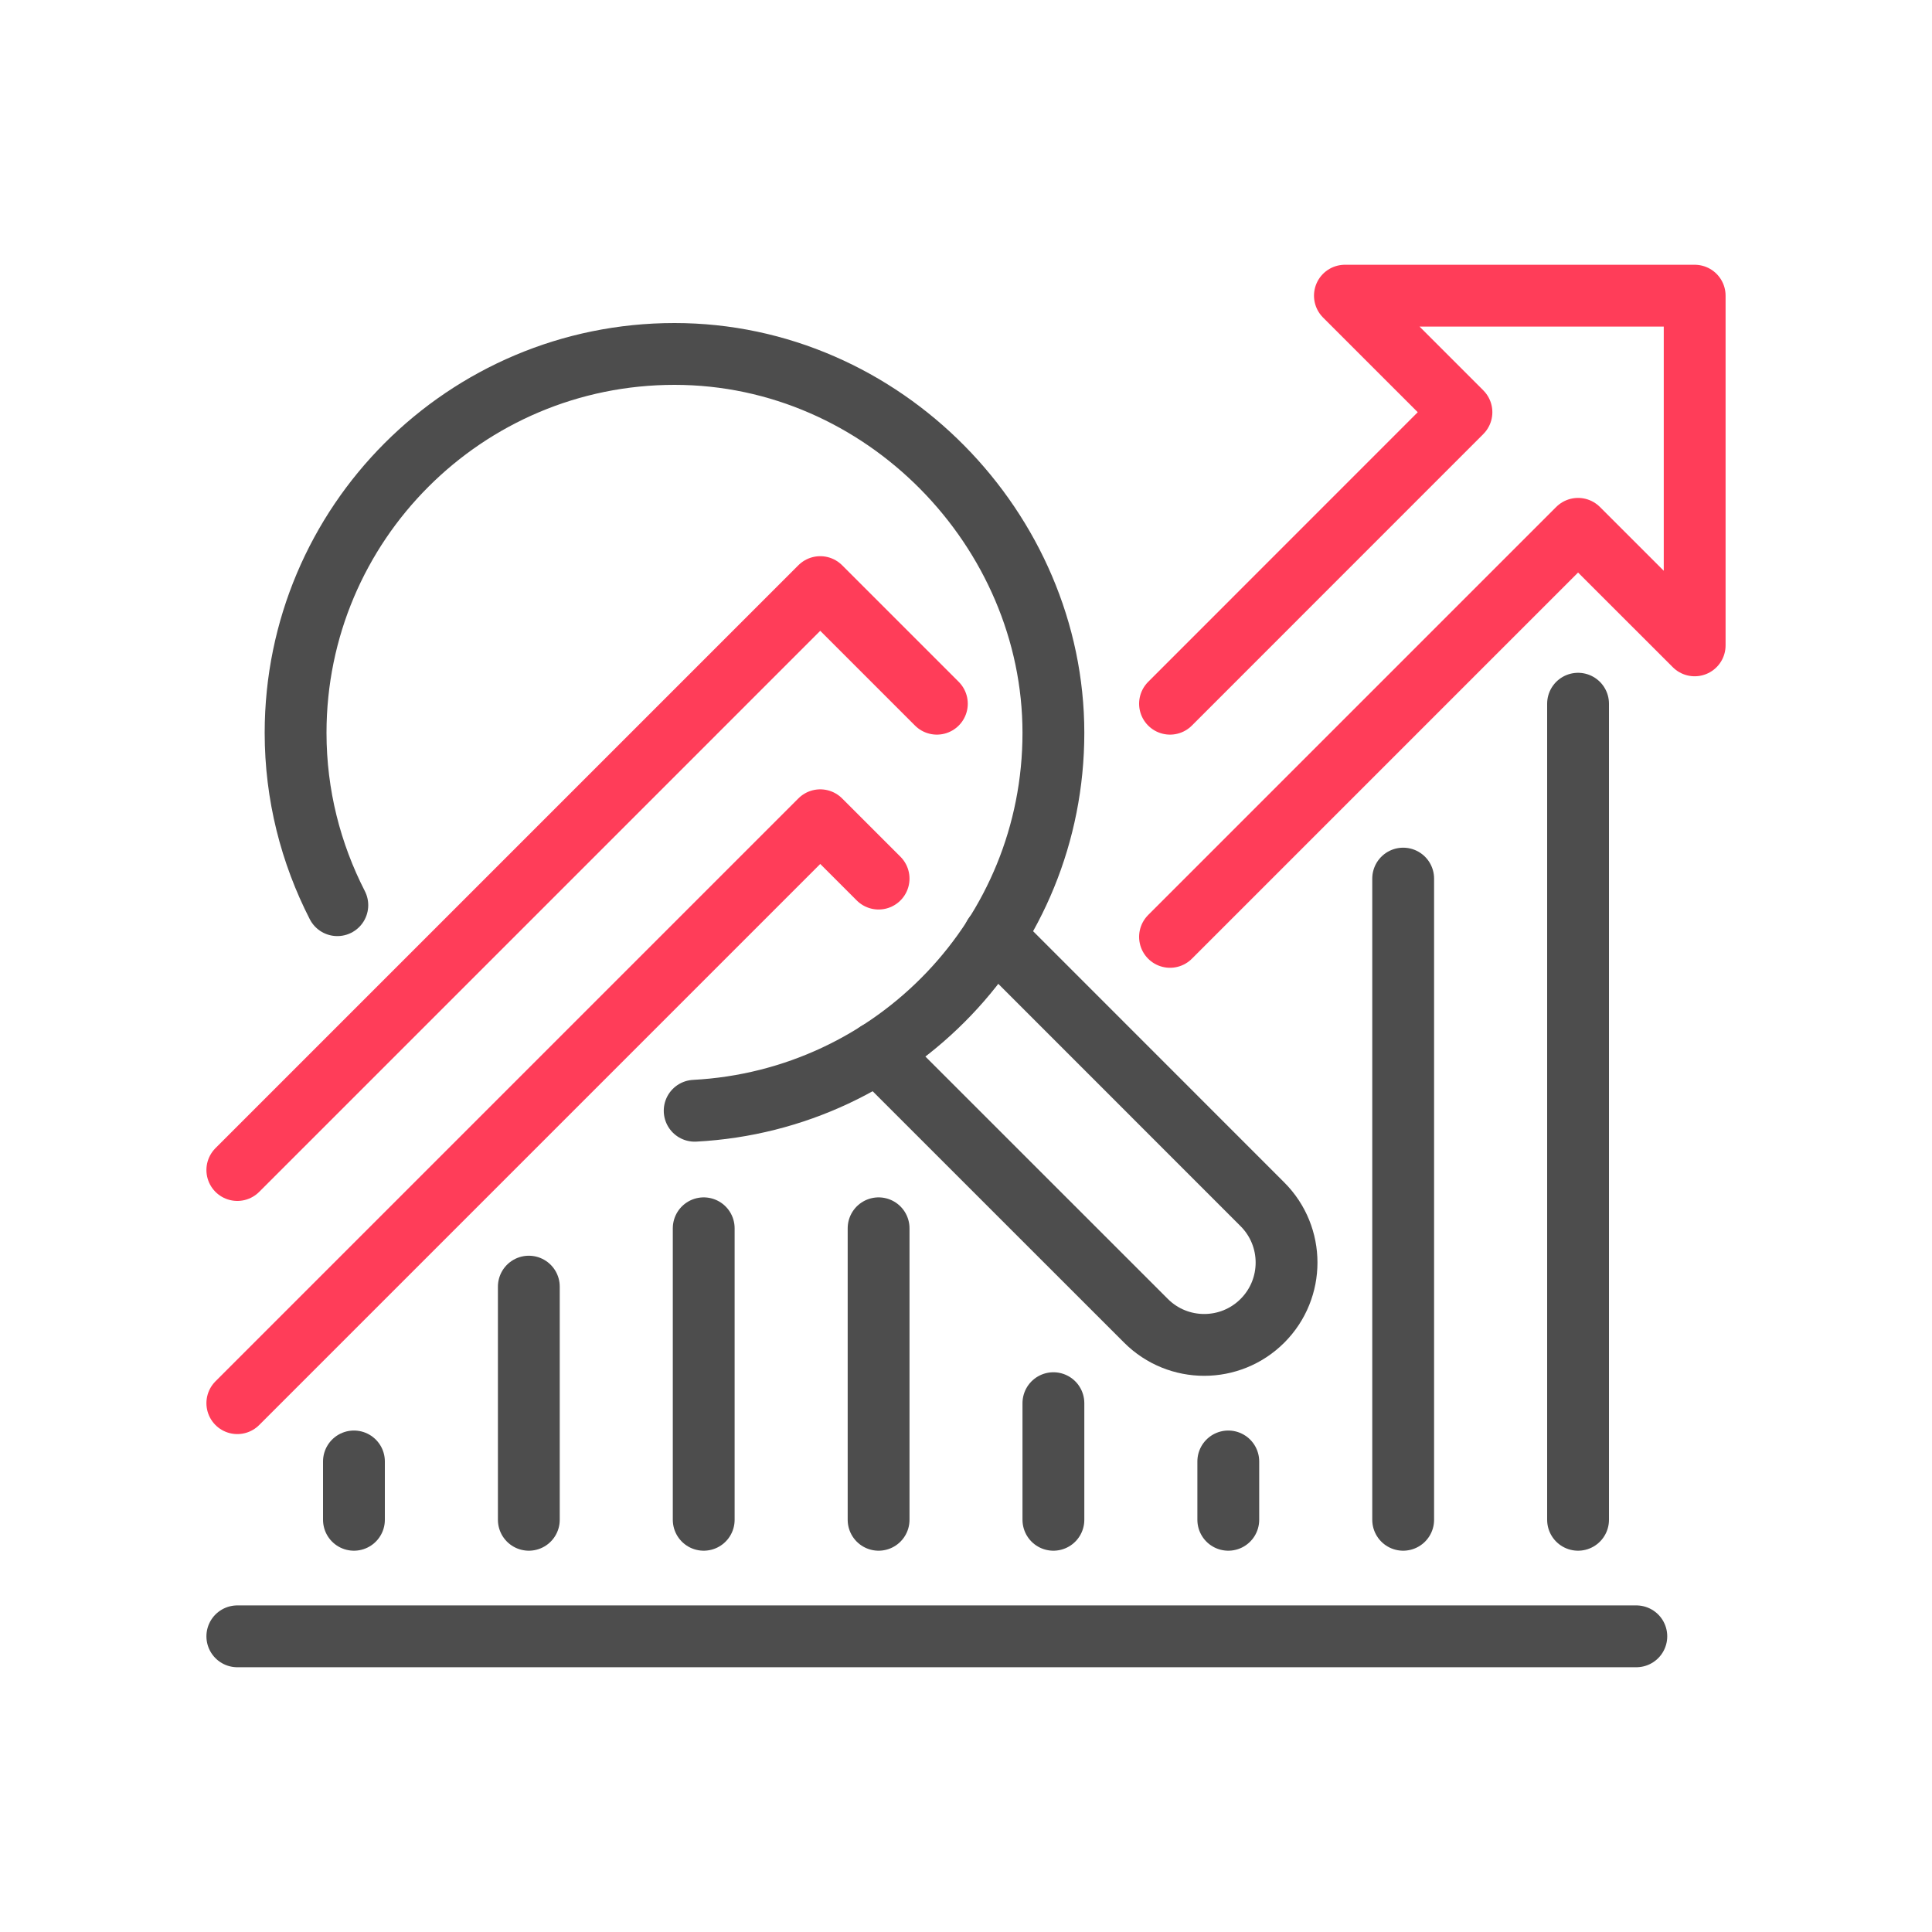
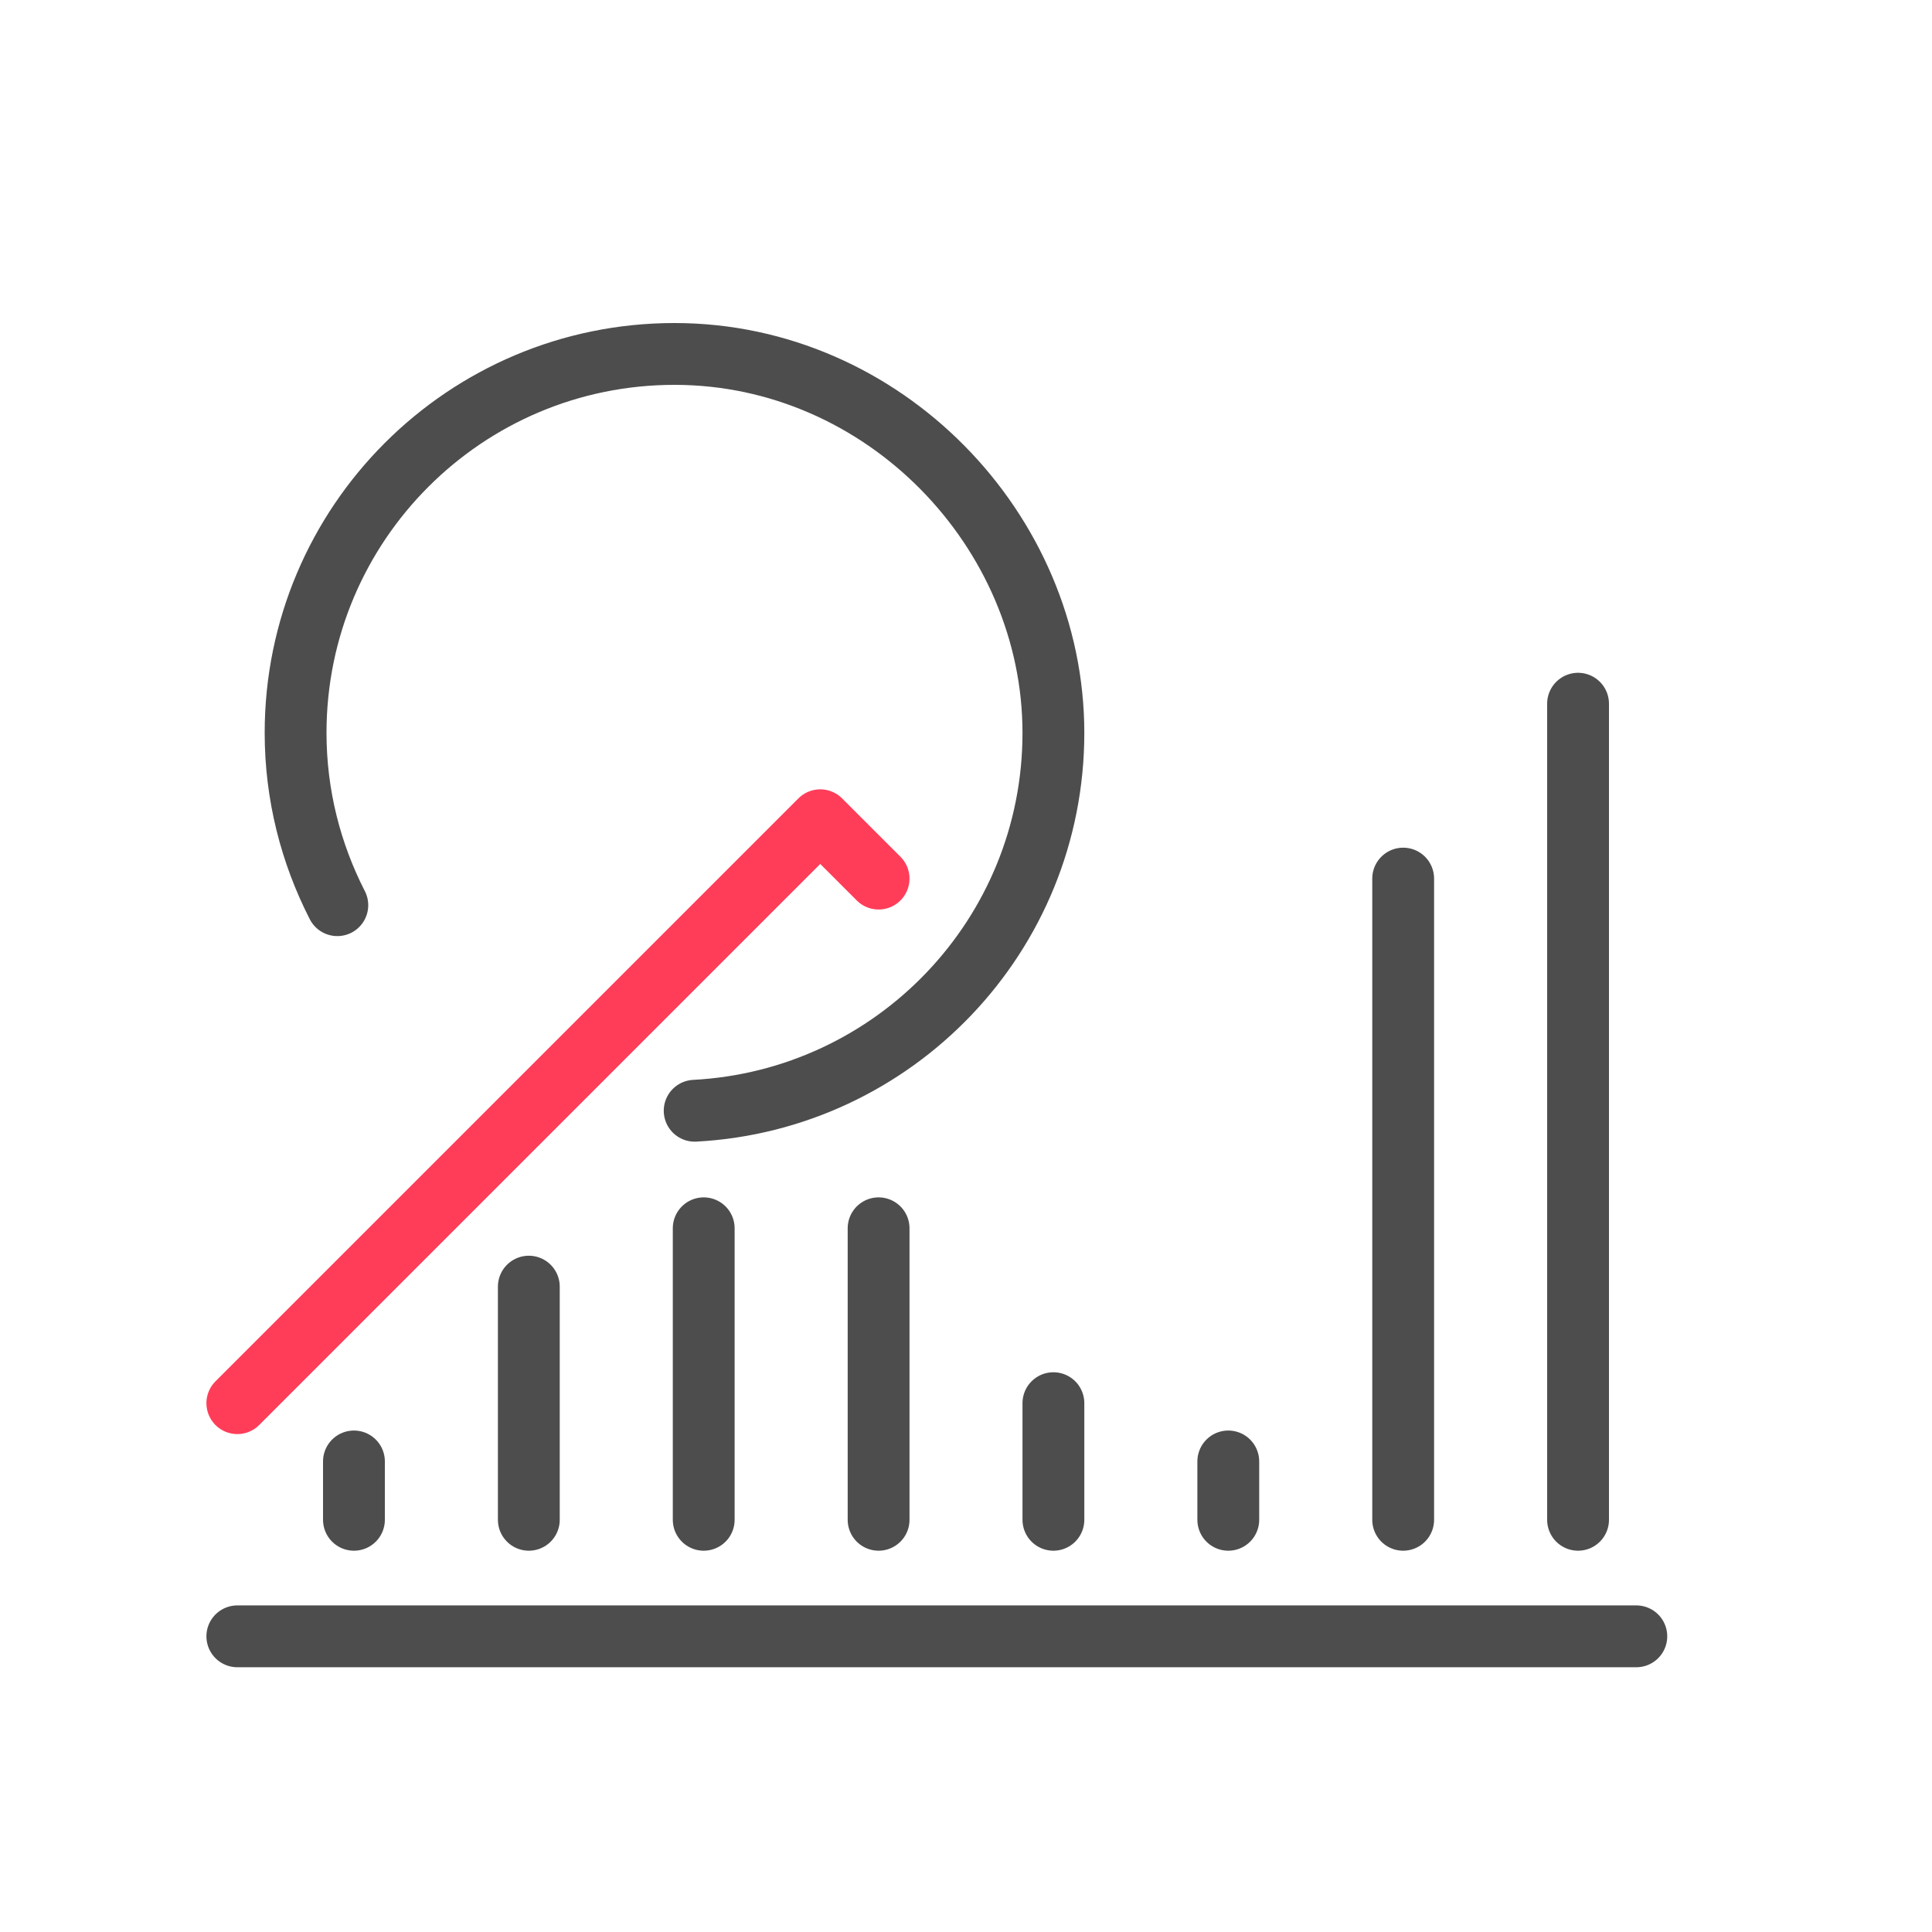
<svg xmlns="http://www.w3.org/2000/svg" id="Layer_1" data-name="Layer 1" viewBox="0 0 250 250">
  <defs>
    <style>
      .cls-1 {
        stroke: #ff3d59;
      }

      .cls-1, .cls-2 {
        fill: none;
        stroke-linecap: round;
        stroke-linejoin: round;
        stroke-width: 8px;
      }

      .cls-2 {
        stroke: #4d4d4d;
      }
    </style>
  </defs>
-   <polyline class="cls-1" points="151.4 121.23 204.2 68.43 219.29 83.51 219.29 38.26 174.03 38.26 189.11 53.34 151.4 91.06" />
-   <polyline class="cls-1" points="30.71 151.4 106.14 75.97 121.23 91.06" />
  <polyline class="cls-1" points="113.69 113.69 106.14 106.14 30.71 181.57" />
  <line class="cls-2" x1="181.57" y1="113.69" x2="181.57" y2="196.66" />
  <line class="cls-2" x1="204.2" y1="91.06" x2="204.2" y2="196.66" />
  <line class="cls-2" x1="158.94" y1="189.11" x2="158.94" y2="196.66" />
  <line class="cls-2" x1="136.31" y1="181.57" x2="136.31" y2="196.66" />
  <line class="cls-2" x1="113.69" y1="158.94" x2="113.69" y2="196.66" />
  <line class="cls-2" x1="91.06" y1="158.94" x2="91.06" y2="196.66" />
  <line class="cls-2" x1="68.43" y1="166.49" x2="68.43" y2="196.66" />
  <line class="cls-2" x1="45.8" y1="189.11" x2="45.8" y2="196.66" />
-   <path class="cls-2" d="m113.55,136.18l34.74,34.73c4.16,4.16,10.91,4.16,15.07,0,4.16-4.16,4.16-10.91,0-15.07l-34.73-34.74" />
  <path class="cls-2" d="m89.89,143.73c25.86-1.36,46.42-22.7,46.42-48.9s-21.95-49.03-49.03-49.03-49.03,21.95-49.03,49.03c0,8.04,1.97,15.6,5.4,22.3" />
  <line class="cls-2" x1="30.71" y1="211.74" x2="211.74" y2="211.74" />
</svg>